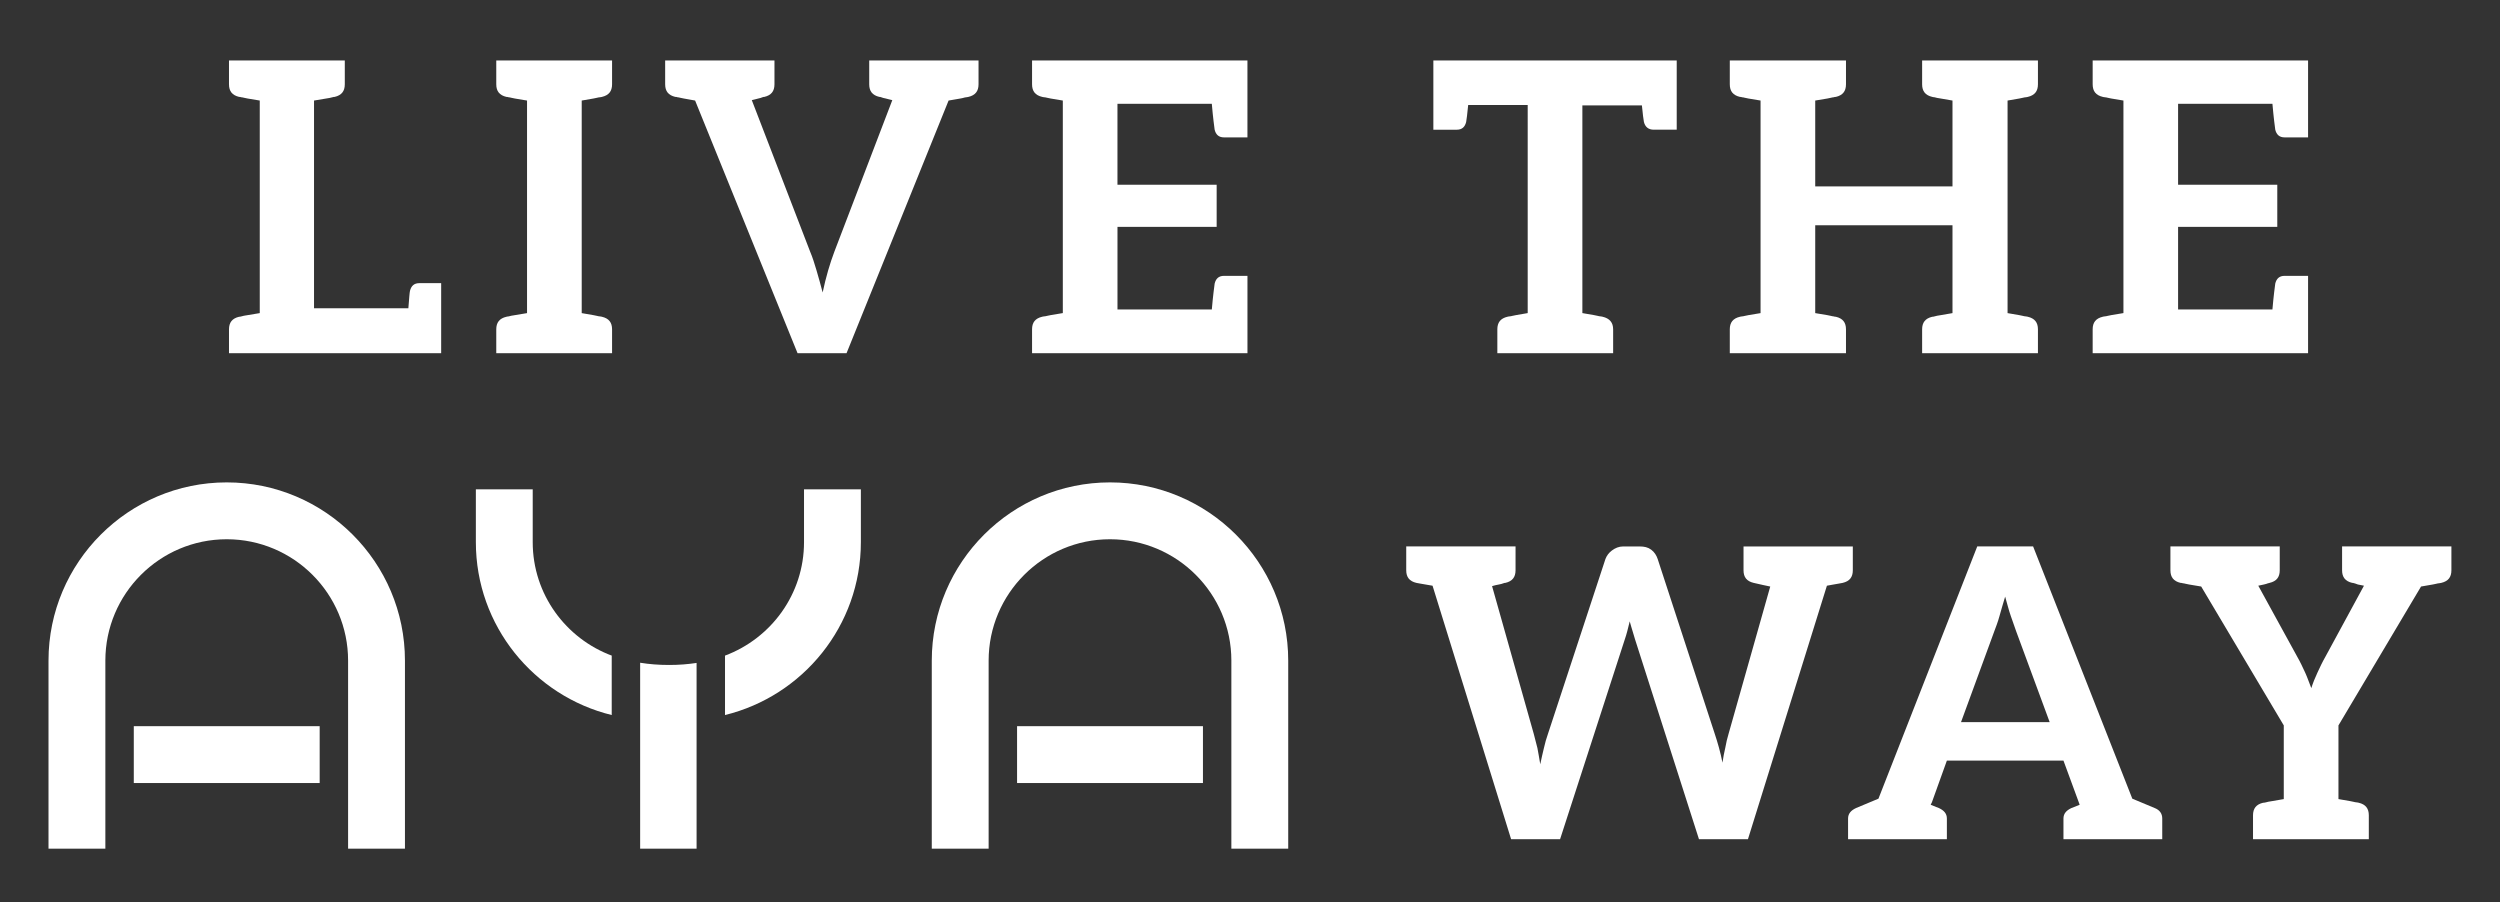
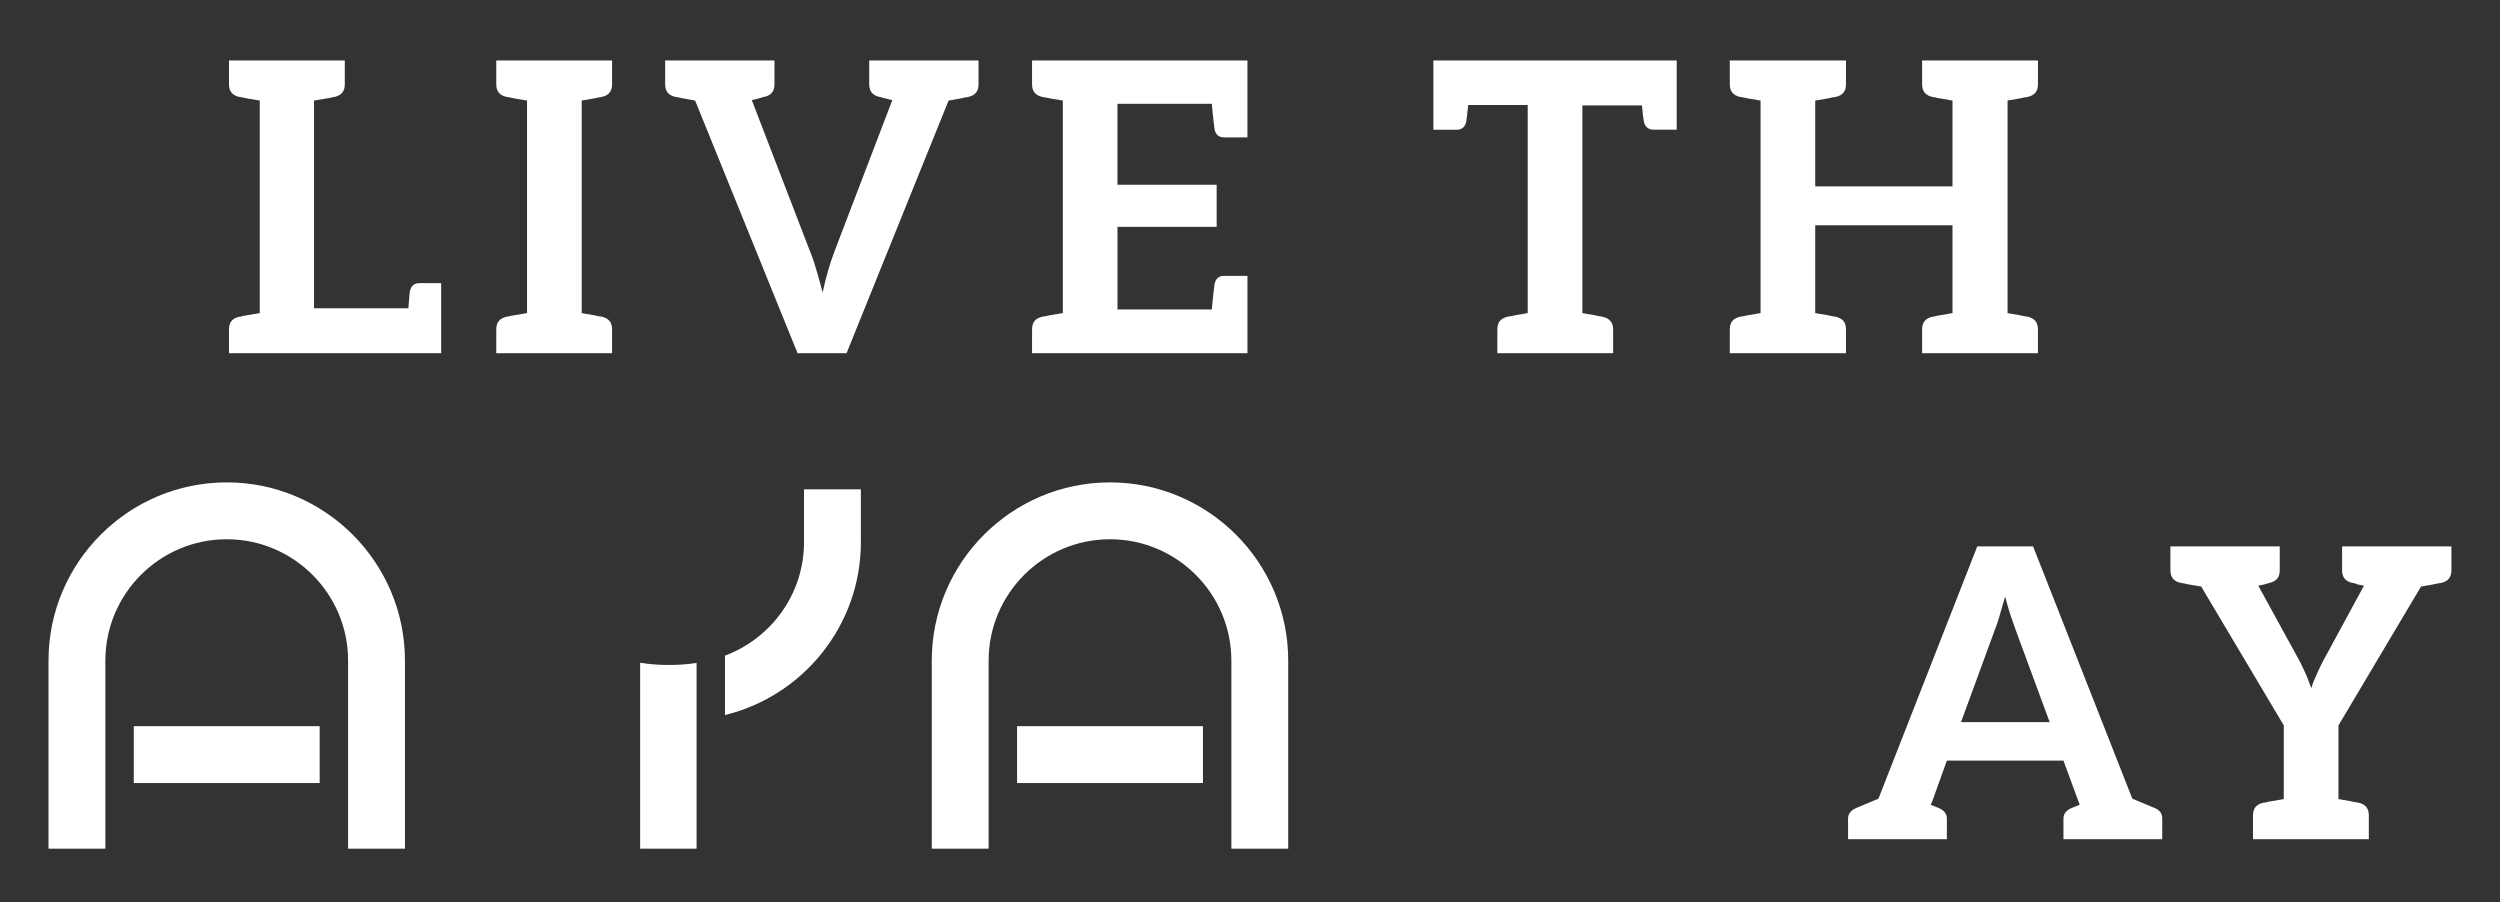
<svg xmlns="http://www.w3.org/2000/svg" version="1.1" id="Layer_1" x="0px" y="0px" viewBox="0 0 2560 923.86" style="enable-background:new 0 0 2560 923.86;" xml:space="preserve">
  <rect x="0" y="0" width="2560" height="923.86" fill="#333333" stroke="none" />
  <style type="text/css"> .st0{fill:#FFFFFF;} </style>
  <g>
    <g>
      <g>
        <g>
          <path class="st0" d="M232.16,493.97c-100.63,0-182.49,81.87-182.49,182.5v192.58h58.22V676.47 c0-68.53,55.75-124.28,124.28-124.28c68.53,0,124.28,55.75,124.28,124.28v192.58h58.22V676.47 C414.67,575.84,332.79,493.97,232.16,493.97z" />
          <rect x="137" y="743.61" class="st0" width="190.34" height="58.22" />
        </g>
        <g>
          <path class="st0" d="M655.51,678.64l0,66.87v123.54h0h57.79l0-79.44V678.84c-8.72,1.34-18.07,2.09-28.15,2.09 C674.51,680.94,664.65,680.13,655.51,678.64z" />
-           <path class="st0" d="M545.5,555.18v-54.07h-58.22v54.07c0,85.66,59.41,157.49,139.12,177.03v-60.72h0.38 C579.43,653.94,545.5,608.56,545.5,555.18z" />
          <path class="st0" d="M823.31,501.11v54.07c0,53.24-33.75,98.52-80.9,116.16v60.86c79.72-19.54,139.12-91.37,139.12-177.03 v-54.07H823.31z" />
        </g>
        <g>
          <path class="st0" d="M1136.65,493.97c100.63,0,182.49,81.87,182.49,182.5v192.58h-58.22V676.47 c0-68.53-55.75-124.28-124.28-124.28c-68.53,0-124.28,55.75-124.28,124.28v192.58h-58.22V676.47 C954.15,575.84,1036.02,493.97,1136.65,493.97z" />
          <rect x="1041.48" y="743.61" class="st0" width="190.34" height="58.22" />
        </g>
      </g>
      <g>
        <g>
          <path class="st0" d="M451.75,289.95v41.87v7.88v21.98h-9.95h-1.24H265.99h-31.5v-24.46c0-7.05,3.32-11.2,10.36-12.86 c0.42,0,1.24,0,2.48-0.42c1.25-0.42,3.32-0.82,6.22-1.24c2.91-0.42,7.47-1.24,12.44-2.08V102.96 c-4.97-0.84-9.53-1.66-12.44-2.08c-2.9-0.42-4.97-1.24-6.22-1.24c-1.24-0.42-2.07-0.42-2.48-0.42 c-7.04-1.66-10.36-5.8-10.36-12.86V61.9h31.5h55.57h31.51v24.46c0,7.05-3.32,11.2-10.37,12.86c-0.41,0-1.24,0-2.48,0.42 c-1.24,0.42-3.32,0.82-6.22,1.24c-2.9,0.42-7.46,1.24-12.44,2.08v212.69h96.61c0.82-10.36,1.24-16.16,1.66-17.82 c1.24-4.98,4.14-7.88,9.54-7.88H451.75z" />
          <path class="st0" d="M613.91,99.64c-1.24,0-3.32,0.82-6.22,1.24c-2.9,0.42-7.05,1.24-12.02,2.08v217.67 c4.97,0.84,9.12,1.66,12.02,2.08c2.9,0.42,4.98,1.24,6.22,1.24s2.08,0.42,2.48,0.42c7.05,1.66,10.37,5.8,10.37,12.86v24.46 h-31.1h-55.97h-31.51v-24.46c0-7.05,3.32-11.2,10.36-12.86c0.42,0,1.24-0.42,2.48-0.42c1.25-0.42,3.32-0.82,6.22-1.24 c2.91-0.42,7.47-1.24,12.45-2.08V102.96c-4.98-0.84-9.54-1.66-12.45-2.08c-2.9-0.42-4.97-1.24-6.22-1.24 c-1.24-0.42-2.07-0.42-2.48-0.42c-7.04-1.66-10.36-5.8-10.36-12.86V61.9h31.51h55.97h31.1v24.46c0,7.05-3.32,11.2-10.37,12.86 C615.98,99.22,615.15,99.64,613.91,99.64z" />
          <path class="st0" d="M1002.02,61.9v24.46c0,7.05-3.32,11.2-10.36,12.86c-0.84,0-1.24,0.42-2.49,0.42c-1.24,0-2.9,0.82-5.8,1.24 c-2.9,0.42-7.04,1.24-12.02,2.08L866.86,361.67h-50.17l-104.9-258.72c-4.98-0.84-8.7-1.66-11.6-2.08 c-2.91-0.42-4.98-1.24-6.22-1.24c-1.25-0.42-1.66-0.42-2.49-0.42c-7.04-1.66-10.36-5.8-10.36-12.86V61.9h14.5h17.01h27.78h52.65 v24.46c0,7.05-3.32,11.2-10.36,12.86c-0.42,0-1.25,0-2.08,0.42c-0.82,0.42-2.08,0.82-4.14,1.24c-2.08,0.42-4.15,1.24-6.64,1.66 l59.71,155.07c2.48,5.8,4.56,12.44,6.63,19.48c2.08,7.05,4.15,14.51,6.22,22.39c3.32-15.76,7.47-29.85,12.03-41.87l59.29-155.07 c-2.49-0.42-4.56-1.24-6.64-1.66c-2.08-0.42-3.74-0.82-4.56-1.24c-0.84-0.42-1.66-0.42-2.08-0.42 c-7.04-1.66-10.36-5.8-10.36-12.86V61.9h53.07h27.78h17H1002.02z" />
          <path class="st0" d="M1277.38,61.9v29.02v15.35v34.41h-2.07h-4.98h-17c-5.4,0-8.3-2.91-9.54-7.88 c-0.42-3.32-1.66-12.03-2.9-26.54h-96.61v82.93h101.58v43.12H1144.3v84.58h96.61c1.24-14.51,2.48-23.22,2.9-26.54 c1.24-4.98,4.14-7.88,9.54-7.88h17h4.98h2.07v34.41v15.76v29.02h-189.07h-31.5v-24.46c0-7.05,3.32-11.2,10.36-12.86 c0.42,0,1.24-0.42,2.48-0.42c1.25,0,3.32-0.82,6.22-1.24c2.91-0.42,7.47-1.24,12.44-2.08V102.96 c-4.97-0.84-9.53-1.66-12.44-2.08c-2.9-0.42-4.97-1.24-6.22-1.24c-1.24,0-2.07-0.42-2.48-0.42c-7.04-1.66-10.36-5.8-10.36-12.86 V61.9h31.5H1277.38z" />
          <path class="st0" d="M1716.96,61.9v70.9h-1.66h-4.98h-17c-5.38,0-8.7-2.91-9.94-7.88c-0.42-2.49-1.25-7.88-2.08-17h-60.95 v212.69c4.98,0.84,9.12,1.66,12.02,2.08c2.9,0.42,4.98,1.24,6.22,1.24c1.25,0,2.08,0.42,2.49,0.42 c7.04,1.66,10.78,5.8,10.78,12.86v24.46h-31.51h-55.97h-31.1v-24.46c0-7.05,3.32-11.2,10.36-12.86c0.42,0,1.24-0.42,2.49-0.42 c1.24,0,3.31-0.82,6.22-1.24c2.9-0.42,7.04-1.24,12.02-2.08V107.52h-60.95c-0.84,9.12-1.66,14.92-2.08,17.42 c-1.24,4.97-4.14,7.88-9.54,7.88h-17.4h-4.98h-1.66V61.9h6.22h0.42h235.91H1716.96z" />
          <path class="st0" d="M2074,99.64c-1.24,0-3.32,0.82-6.22,1.24c-2.9,0.42-7.05,1.24-12.03,2.08v217.67 c4.98,0.84,9.13,1.66,12.03,2.08c2.9,0.42,4.98,1.24,6.22,1.24c1.24,0,2.07,0.42,2.48,0.42c7.05,1.66,10.37,5.8,10.37,12.86 v24.46h-31.11h-56.38h-31.1v-24.46c0-7.05,3.31-11.2,10.36-12.86c0.42,0,1.24,0,2.48-0.42c1.24-0.42,3.32-0.82,6.22-1.24 c2.9-0.42,7.05-1.24,12.03-2.08v-89.97h-140.56v89.97c4.97,0.84,9.54,1.66,12.44,2.08c2.9,0.42,4.97,1.24,6.22,1.24 c1.24,0.42,2.07,0.42,2.48,0.42c7.05,1.66,10.36,5.8,10.36,12.86v24.46h-31.5h-55.97h-31.51v-24.46 c0-7.05,3.32-11.2,10.36-12.86c0.42,0,1.24-0.42,2.48-0.42c1.25,0,3.32-0.82,6.22-1.24c2.91-0.42,7.47-1.24,12.45-2.08V102.96 c-4.98-0.84-9.54-1.66-12.45-2.08c-2.9-0.42-4.97-1.24-6.22-1.24c-1.24-0.42-2.07-0.42-2.48-0.42 c-7.04-1.66-10.36-5.8-10.36-12.86V61.9h31.51h55.97h31.5v24.46c0,7.05-3.31,11.2-10.36,12.86c-0.42,0-1.24,0-2.48,0.42 c-1.25,0-3.32,0.82-6.22,1.24c-2.9,0.42-7.47,1.24-12.44,2.08v87.89h140.56v-87.89c-4.98-0.84-9.13-1.66-12.03-2.08 c-2.9-0.42-4.98-0.82-6.22-1.24c-1.24,0-2.07-0.42-2.48-0.42c-7.05-1.66-10.36-5.8-10.36-12.86V61.9h31.1h56.38h31.11v24.46 c0,7.05-3.32,11.2-10.37,12.86C2076.06,99.22,2075.24,99.64,2074,99.64z" />
-           <path class="st0" d="M2363.46,61.9v29.02v15.35v34.41h-2.07h-4.98h-17c-5.4,0-8.3-2.91-9.54-7.88 c-0.42-3.32-1.66-12.03-2.9-26.54h-96.61v82.93h101.58v43.12h-101.58v84.58h96.61c1.24-14.51,2.48-23.22,2.9-26.54 c1.24-4.98,4.14-7.88,9.54-7.88h17h4.98h2.07v34.41v15.76v29.02H2174.4h-31.51v-24.46c0-7.05,3.32-11.2,10.36-12.86 c0.42,0,1.24-0.42,2.48-0.42c1.25,0,3.32-0.82,6.22-1.24c2.91-0.42,7.47-1.24,12.45-2.08V102.96 c-4.98-0.84-9.54-1.66-12.45-2.08c-2.9-0.42-4.97-1.24-6.22-1.24c-1.24,0-2.07-0.42-2.48-0.42c-7.04-1.66-10.36-5.8-10.36-12.86 V61.9h31.51H2363.46z" />
-           <path class="st0" d="M1897.28,559.54V584c0,7.05-3.32,11.2-10.36,12.86c-0.42,0-1.66,0.42-4.56,0.84 c-2.91,0.41-6.64,1.24-11.61,2.07l-80.85,259.55h-50.17l-65.51-204.82c-0.84-2.48-1.66-5.38-2.48-8.28 c-0.84-2.91-2.08-6.64-2.91-9.95c-0.82,3.32-1.66,7.04-2.48,9.95c-0.82,3.31-1.66,5.8-2.48,8.28l-66.34,204.82h-50.17 l-80.43-259.55c-4.98-0.82-9.12-1.66-12.03-2.07c-2.9-0.42-4.14-0.84-4.56-0.84c-7.04-1.66-10.36-5.8-10.36-12.86v-24.46h14.51 h17h29.44h50.99V584c0,7.05-3.32,11.2-10.36,12.86c-0.42,0-1.24,0-2.08,0.42c-0.82,0.42-2.48,0.82-4.56,1.24 c-2.07,0.42-4.56,0.84-7.04,1.66l42.7,151.34c1.25,4.56,2.49,9.54,3.74,14.51c0.82,4.98,2.08,10.78,2.9,16.58 c1.24-5.8,2.48-11.6,3.74-16.58c1.24-5.4,2.48-9.95,4.14-14.51l58.87-179.11c1.25-3.32,3.32-6.22,6.64-8.71 c3.32-2.48,7.05-4.14,11.61-4.14h16.58c4.98,0,8.7,0.84,12.02,3.32c3.32,2.48,5.4,5.8,6.64,9.54l58.47,179.11 c2.9,8.7,5.8,18.66,7.88,29.44c0.82-5.38,1.66-10.36,2.9-15.34c0.82-4.98,2.07-9.95,3.32-14.1l42.7-150.92 c-4.14-0.84-9.94-2.08-17-3.74c-7.04-1.66-10.36-5.8-10.36-12.86v-24.46h53.9h26.54h17.42H1897.28z" />
          <path class="st0" d="M2214.14,838.17v21.14h-14.5h-32.35h-7.04h-3.74h-43.53v-21.14c0-4.98,2.9-8.3,8.3-10.79 c0.82-0.41,3.72-1.24,8.3-3.31l-1.66-4.57l-14.93-40.62h-119.4l-15.34,42.7l-1.25,2.49c4.56,2.07,7.47,2.9,8.3,3.31 c5.4,2.49,8.3,5.81,8.3,10.79v21.14h-43.13h-4.14h-6.64h-32.75h-14.52v-21.14c0-4.98,2.91-8.3,8.3-10.79 c2.08-0.82,9.95-4.14,22.81-9.53l101.17-258.31h57.21l101.58,258.31c12.86,5.38,20.73,8.7,22.8,9.53 C2211.65,829.46,2214.14,833.2,2214.14,838.17z M2008.07,739.49h90.8l-34.41-93.29c-1.66-4.57-3.32-9.54-5.38-15.35 c-2.08-5.8-3.74-12.84-5.81-19.9c-2.07,7.05-4.14,13.68-5.8,19.9c-1.66,6.22-3.72,11.2-5.38,15.76L2008.07,739.49z" />
          <path class="st0" d="M2510.24,559.54V584c0,7.05-3.31,11.2-10.36,12.86c-0.82,0-1.24,0.42-2.48,0.42 c-1.25,0-3.32,0.82-6.22,1.24c-2.91,0.42-7.05,1.24-12.03,2.08l-84.57,142.22v75.45c4.97,0.84,9.12,1.66,12.02,2.08 c2.9,0.42,4.98,1.24,6.22,1.24s2.08,0.42,2.48,0.42c7.05,1.66,10.37,5.8,10.37,12.86v24.46h-31.1h-55.98h-31.5v-24.46 c0-7.05,3.31-11.2,10.36-12.86c0.42,0,1.66,0,2.9-0.42s3.32-0.82,6.22-1.24c2.9-0.42,7.05-1.24,12.02-2.08v-75.45l-84.57-142.22 c-4.98-0.84-9.54-1.66-12.44-2.08c-2.91-0.42-4.98-1.24-6.22-1.24c-1.25-0.42-2.08-0.42-2.49-0.42 c-7.04-1.66-10.36-5.8-10.36-12.86v-24.46h7.04h7.46h17.01h24.46h55.97V584c0,7.05-3.32,11.2-10.36,12.86 c-0.42,0-0.84,0.42-1.66,0.42c-0.83,0.42-2.49,0.82-4.15,1.24s-3.72,0.84-5.8,1.24l39.81,72.56c3.31,5.8,5.8,11.2,8.28,16.58 c2.49,5.4,4.15,10.78,6.22,15.76c1.66-5.38,3.74-10.36,6.22-15.76c2.49-5.38,4.98-10.78,8.3-16.58l39.39-72.56 c-2.08-0.41-4.56-0.82-6.22-1.24s-2.9-1.24-3.74-1.24c-0.82-0.42-1.66-0.42-2.08-0.42c-7.04-1.66-10.36-5.8-10.36-12.86v-24.46 h55.97h24.47h17.4h7.47H2510.24z" />
        </g>
      </g>
    </g>
  </g>
</svg>